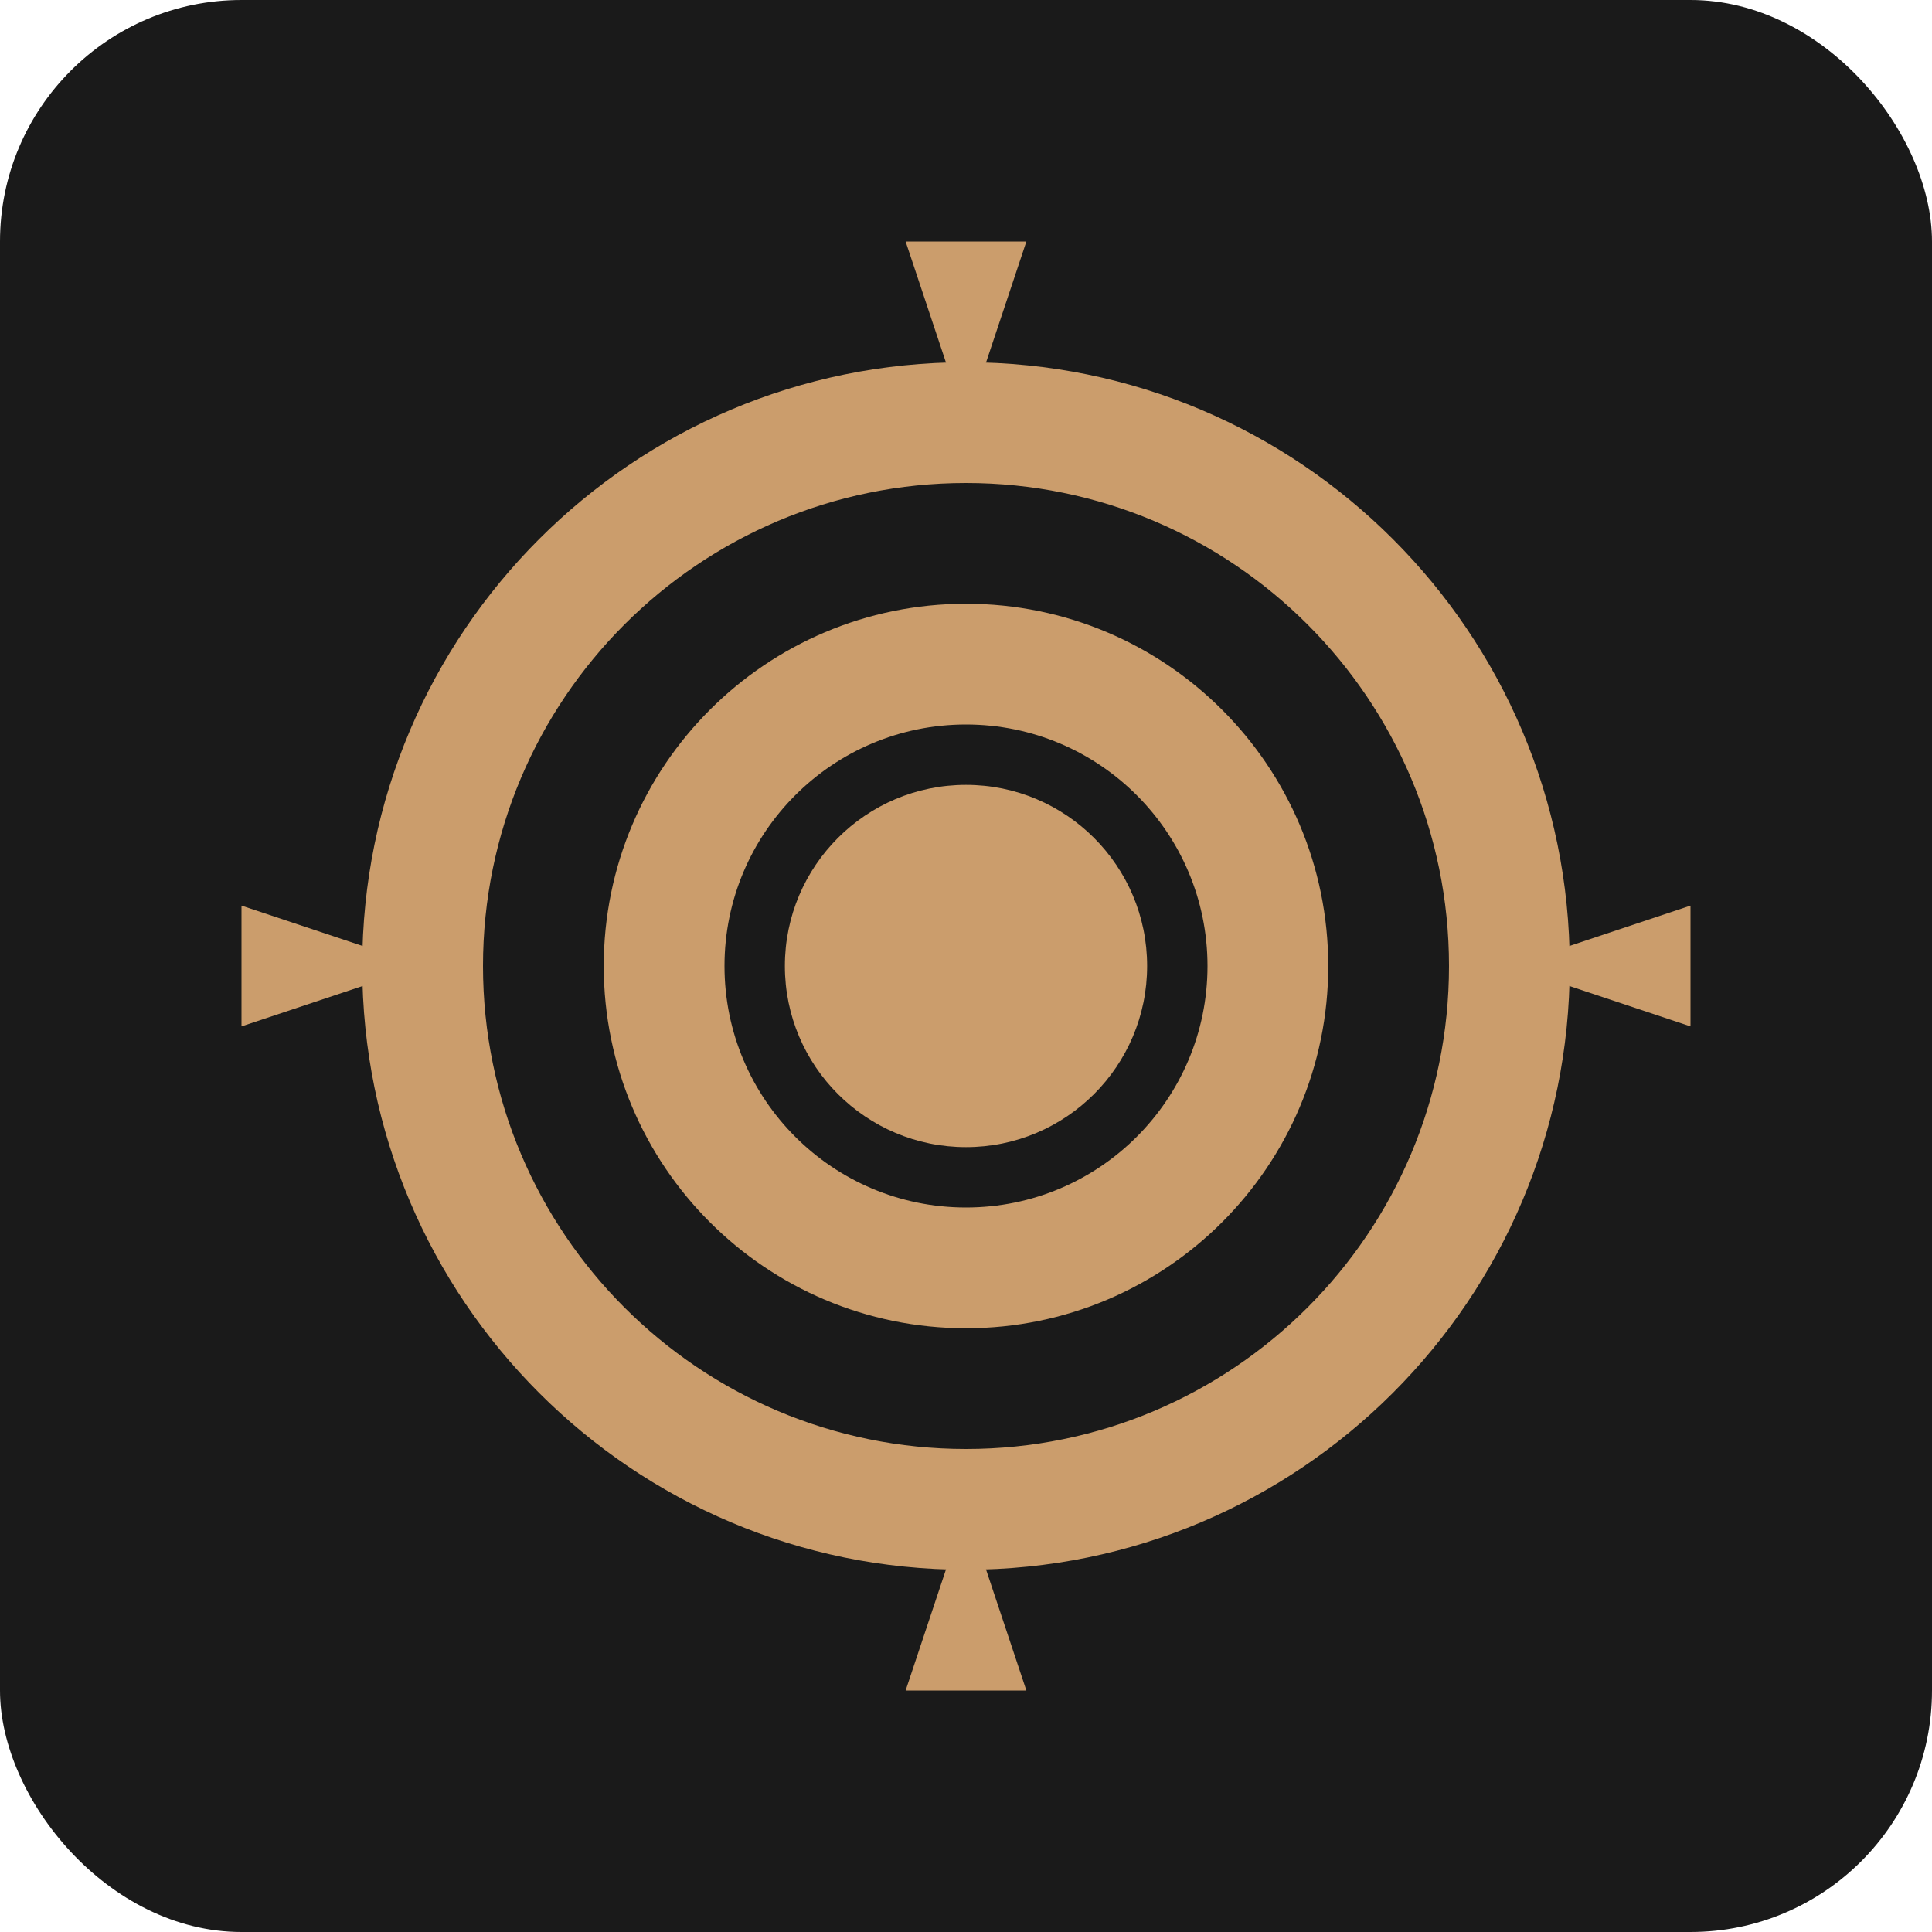
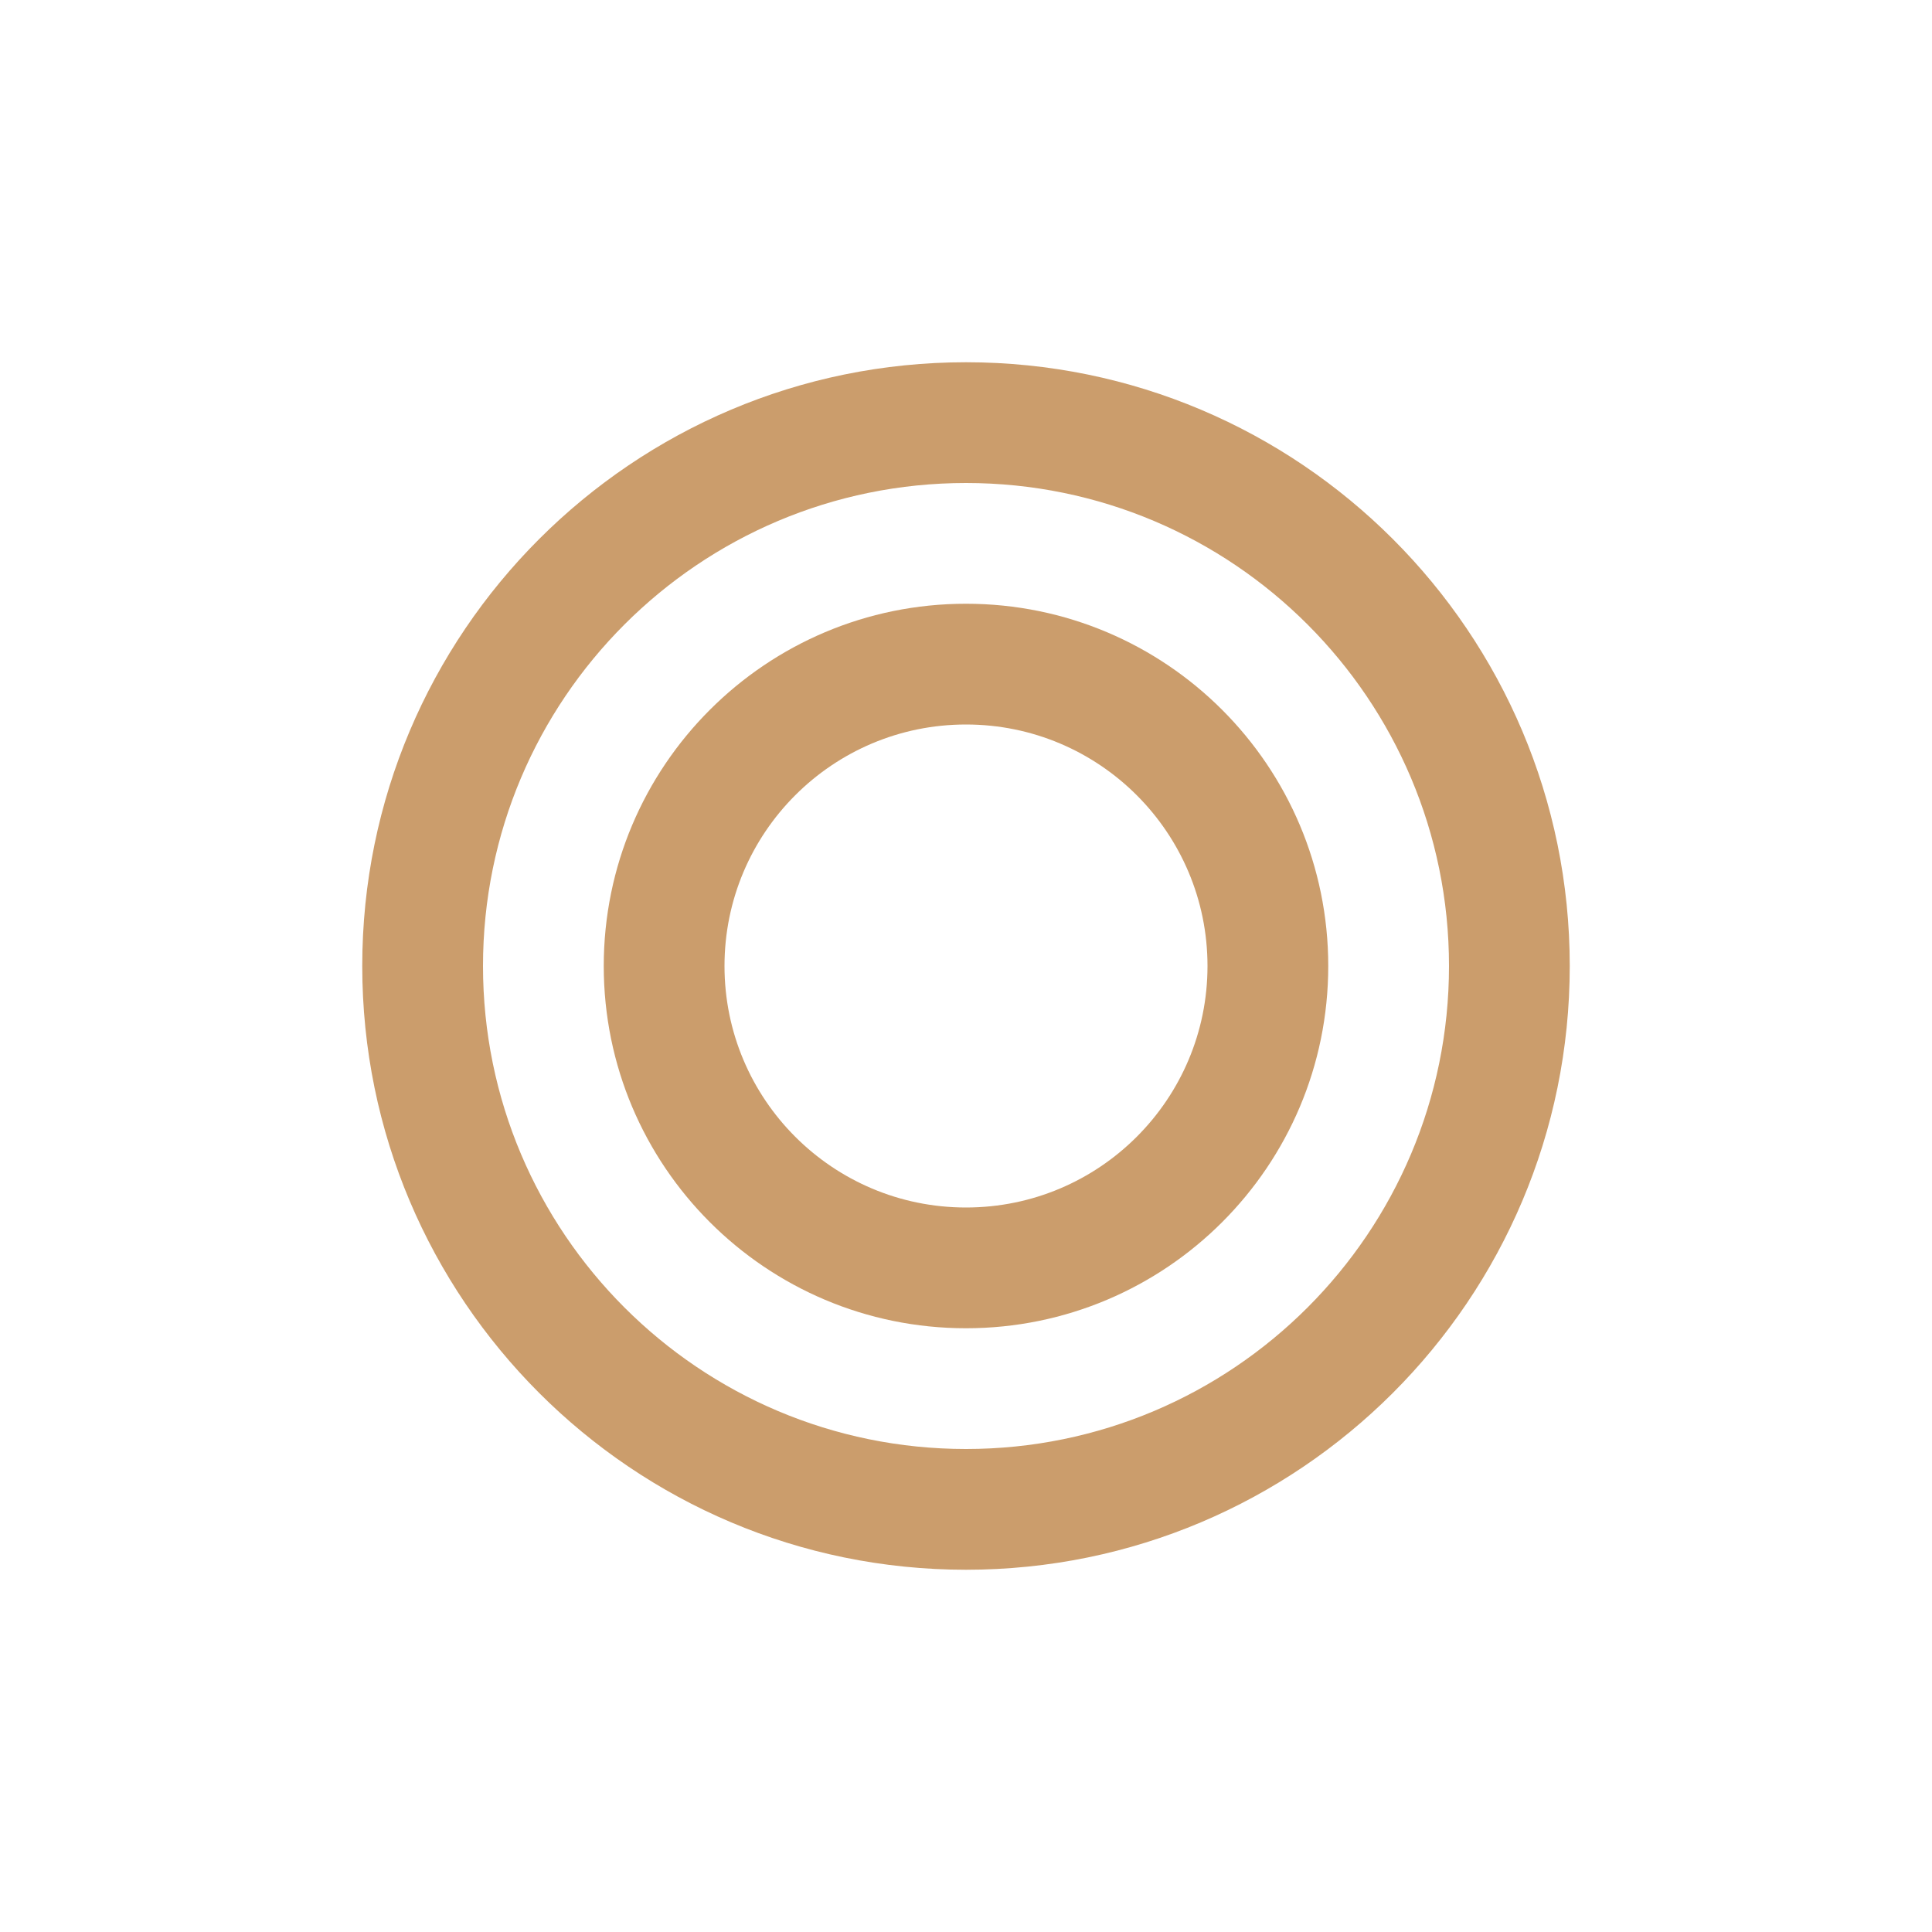
<svg xmlns="http://www.w3.org/2000/svg" width="32" height="32" viewBox="0 0 32 32" fill="none">
-   <rect width="32" height="32" rx="4" fill="#1a1a1a" />
  <path d="M16 6C10.478 6 6 10.478 6 16C6 21.522 10.478 26 16 26C21.522 26 26 21.522 26 16C26 10.478 21.522 6 16 6ZM16 24C11.582 24 8 20.418 8 16C8 11.582 11.582 8 16 8C20.418 8 24 11.582 24 16C24 20.418 20.418 24 16 24Z" fill="#cb9d6c" />
  <path d="M16 10C12.686 10 10 12.686 10 16C10 19.314 12.686 22 16 22C19.314 22 22 19.314 22 16C22 12.686 19.314 10 16 10ZM16 20C13.791 20 12 18.209 12 16C12 13.791 13.791 12 16 12C18.209 12 20 13.791 20 16C20 18.209 18.209 20 16 20Z" fill="#cb9d6c" />
-   <circle cx="16" cy="16" r="3" fill="#cb9d6c" />
-   <path d="M16 7L17 4H15L16 7Z" fill="#cb9d6c" />
-   <path d="M16 25L17 28H15L16 25Z" fill="#cb9d6c" />
-   <path d="M7 16L4 17V15L7 16Z" fill="#cb9d6c" />
-   <path d="M25 16L28 17V15L25 16Z" fill="#cb9d6c" />
+   <path d="M16 25H15L16 25Z" fill="#cb9d6c" />
</svg>